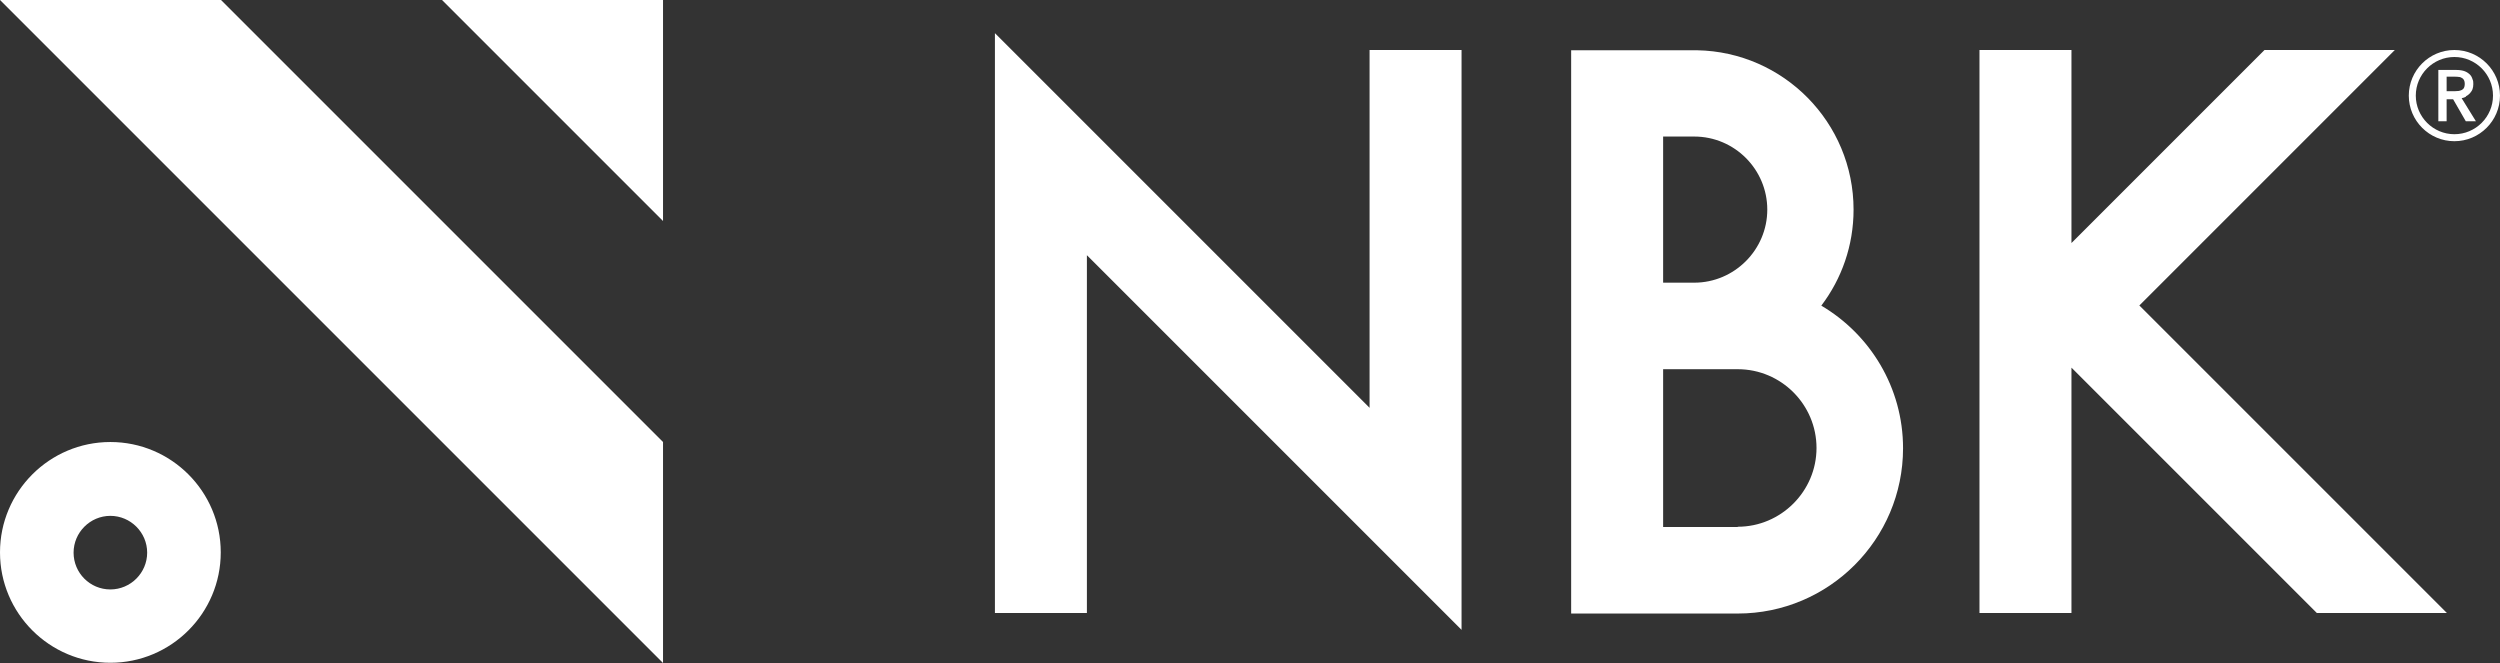
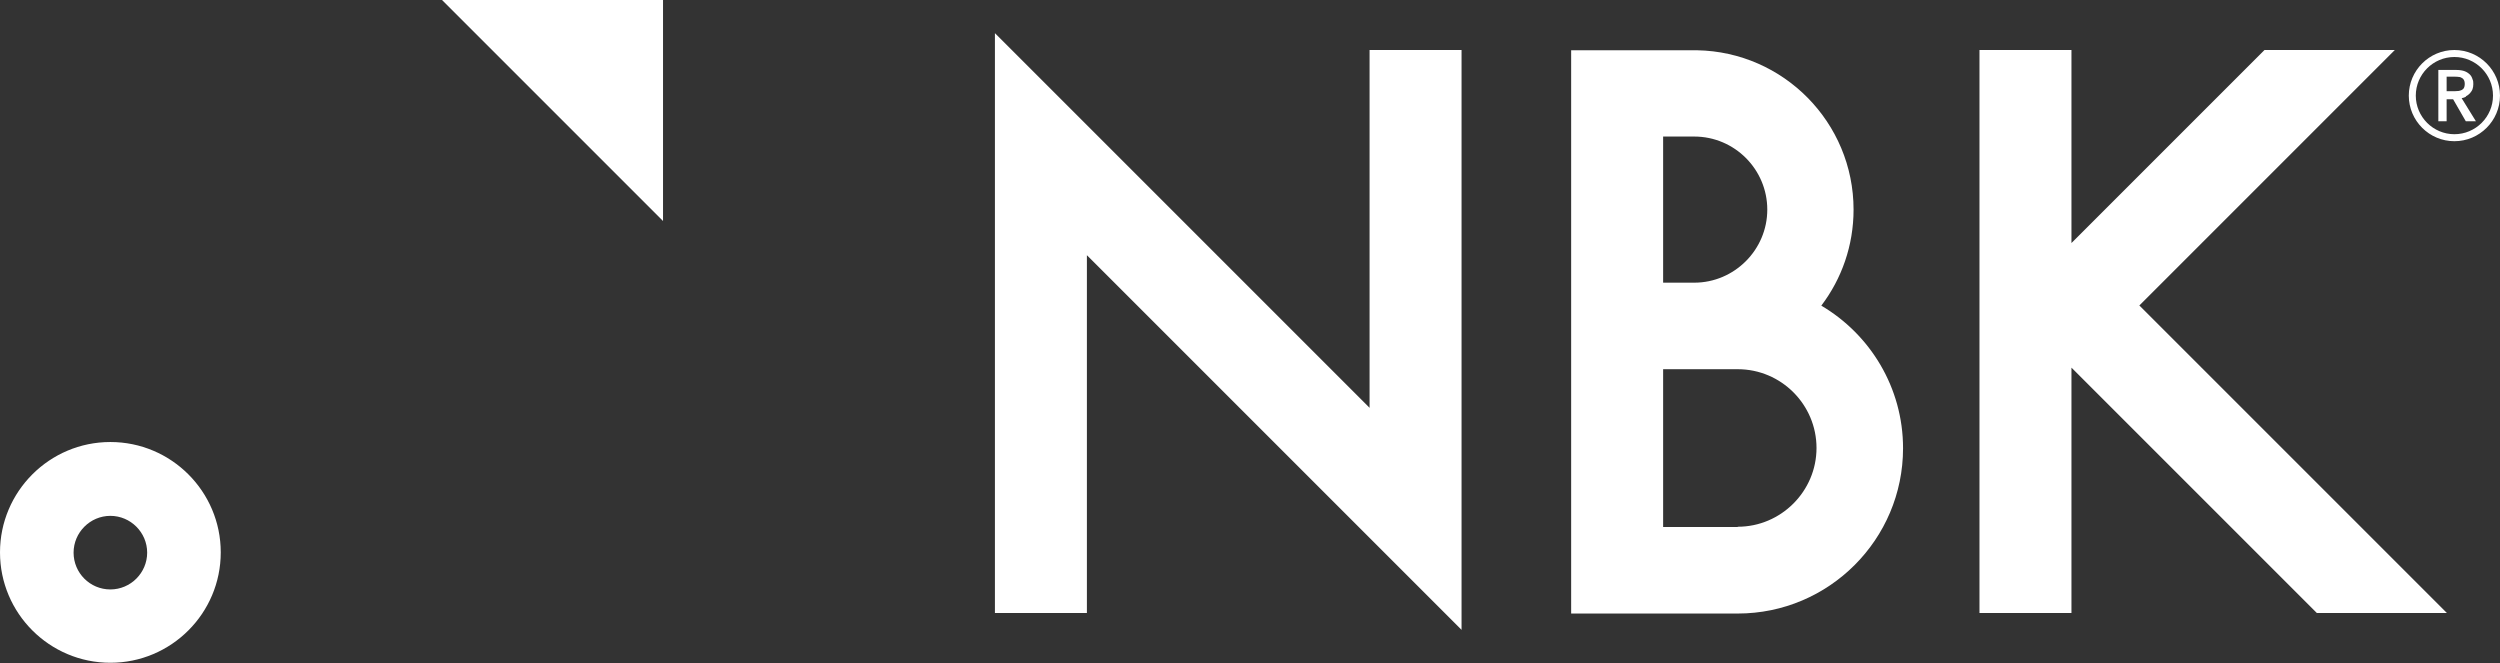
<svg xmlns="http://www.w3.org/2000/svg" id="_レイヤー_2" viewBox="0 0 96.49 25.59">
  <rect x="0" y="0" width="96.49" height="25.59" fill="#333333" stroke="none" />
  <defs>
    <style>.cls-1{fill:#fff;stroke-width:0px;}</style>
  </defs>
  <g id="_デザイン">
    <polygon class="cls-1" points="17.06 0 25.59 8.53 25.59 0 17.06 0" />
-     <polygon class="cls-1" points="8.53 0 0 0 25.59 25.59 25.59 17.06 8.53 0" />
    <path class="cls-1" d="m4.26,17.06C1.91,17.06,0,18.97,0,21.32s1.91,4.26,4.26,4.26,4.26-1.91,4.26-4.26-1.91-4.26-4.26-4.26Zm0,5.69c-.79,0-1.42-.64-1.42-1.42s.64-1.42,1.42-1.42,1.42.64,1.42,1.42-.64,1.42-1.42,1.42Z" />
    <path class="cls-1" d="m95.17,3.72c.06-.03.11-.07.16-.12.04-.05.08-.1.1-.16.02-.06.03-.12.03-.19s0-.13-.03-.19c-.02-.07-.05-.13-.1-.18-.05-.05-.12-.1-.2-.13-.08-.03-.19-.05-.32-.05h-.7v1.98h.32v-.85h.25l.49.85h.39l-.55-.89c.06-.01.12-.03.17-.06Zm-.74-.76h.32c.05,0,.1,0,.15.01.05,0,.09.02.12.04.04.02.06.05.08.08.02.04.03.09.03.15s-.01.11-.03.15c-.02.04-.05.06-.08.08-.04.02-.08.03-.12.04-.05,0-.1.01-.15.01h-.32v-.57Z" />
    <path class="cls-1" d="m94.73,1.93c-.97,0-1.76.79-1.76,1.76s.79,1.76,1.76,1.76,1.76-.79,1.76-1.76-.79-1.76-1.76-1.76Zm0,3.25c-.82,0-1.49-.67-1.49-1.49s.67-1.49,1.49-1.49,1.49.67,1.49,1.49-.67,1.49-1.49,1.49Z" />
    <polygon class="cls-1" points="52.86 15.74 38.4 1.28 38.4 23.66 41.95 23.66 41.95 9.85 56.41 24.31 56.41 1.93 52.86 1.93 52.86 15.74" />
    <path class="cls-1" d="m70.3,11.79c.78-1.03,1.24-2.31,1.24-3.7,0-3.36-2.7-6.09-6.04-6.15h0s-4.86,0-4.86,0v21.74h6.43c3.52,0,6.38-2.86,6.38-6.38,0-2.34-1.27-4.39-3.15-5.5Zm-6.11-6.52h1.2c1.56,0,2.82,1.27,2.82,2.82s-1.27,2.82-2.82,2.82h-1.2v-5.64Zm2.88,15.07h-2.88v-6.09h2.88c1.68,0,3.04,1.37,3.04,3.04s-1.37,3.04-3.04,3.04Z" />
    <polygon class="cls-1" points="94.44 23.66 82.57 11.79 92.43 1.93 87.4 1.93 79.95 9.38 79.95 1.93 76.4 1.93 76.4 23.66 79.95 23.66 79.95 14.19 89.42 23.66 94.44 23.66" />
  </g>
</svg>